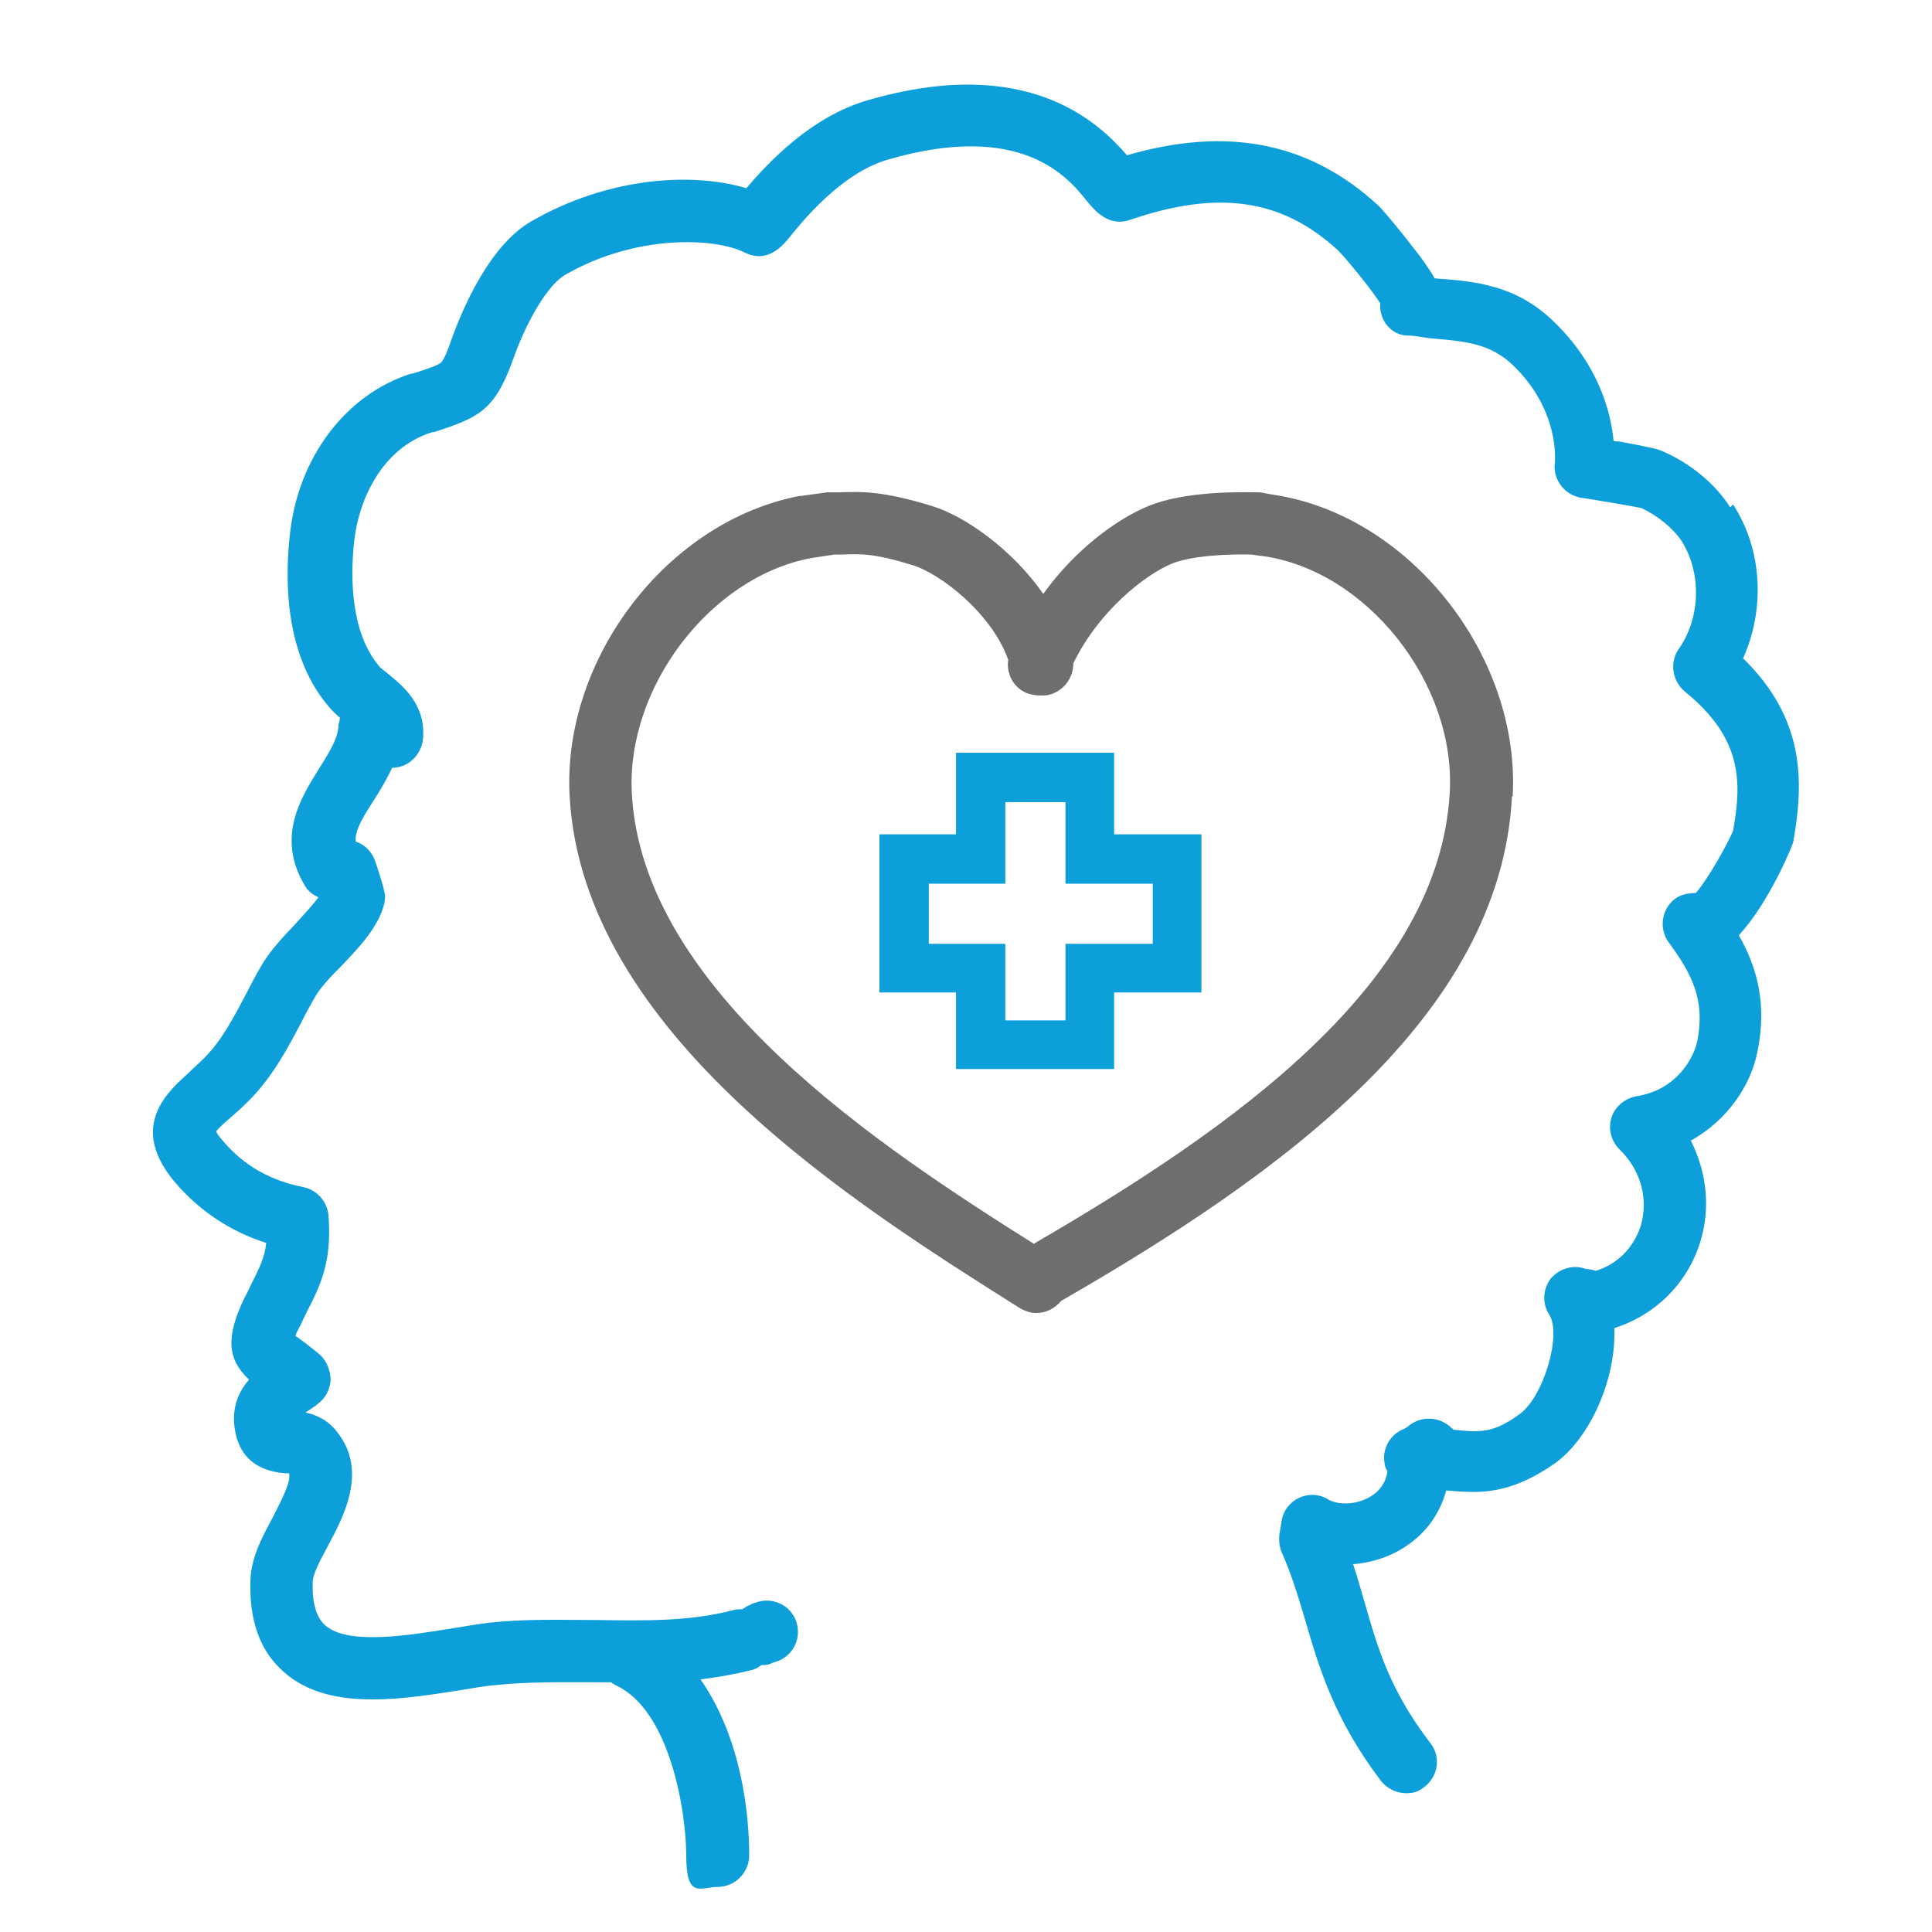
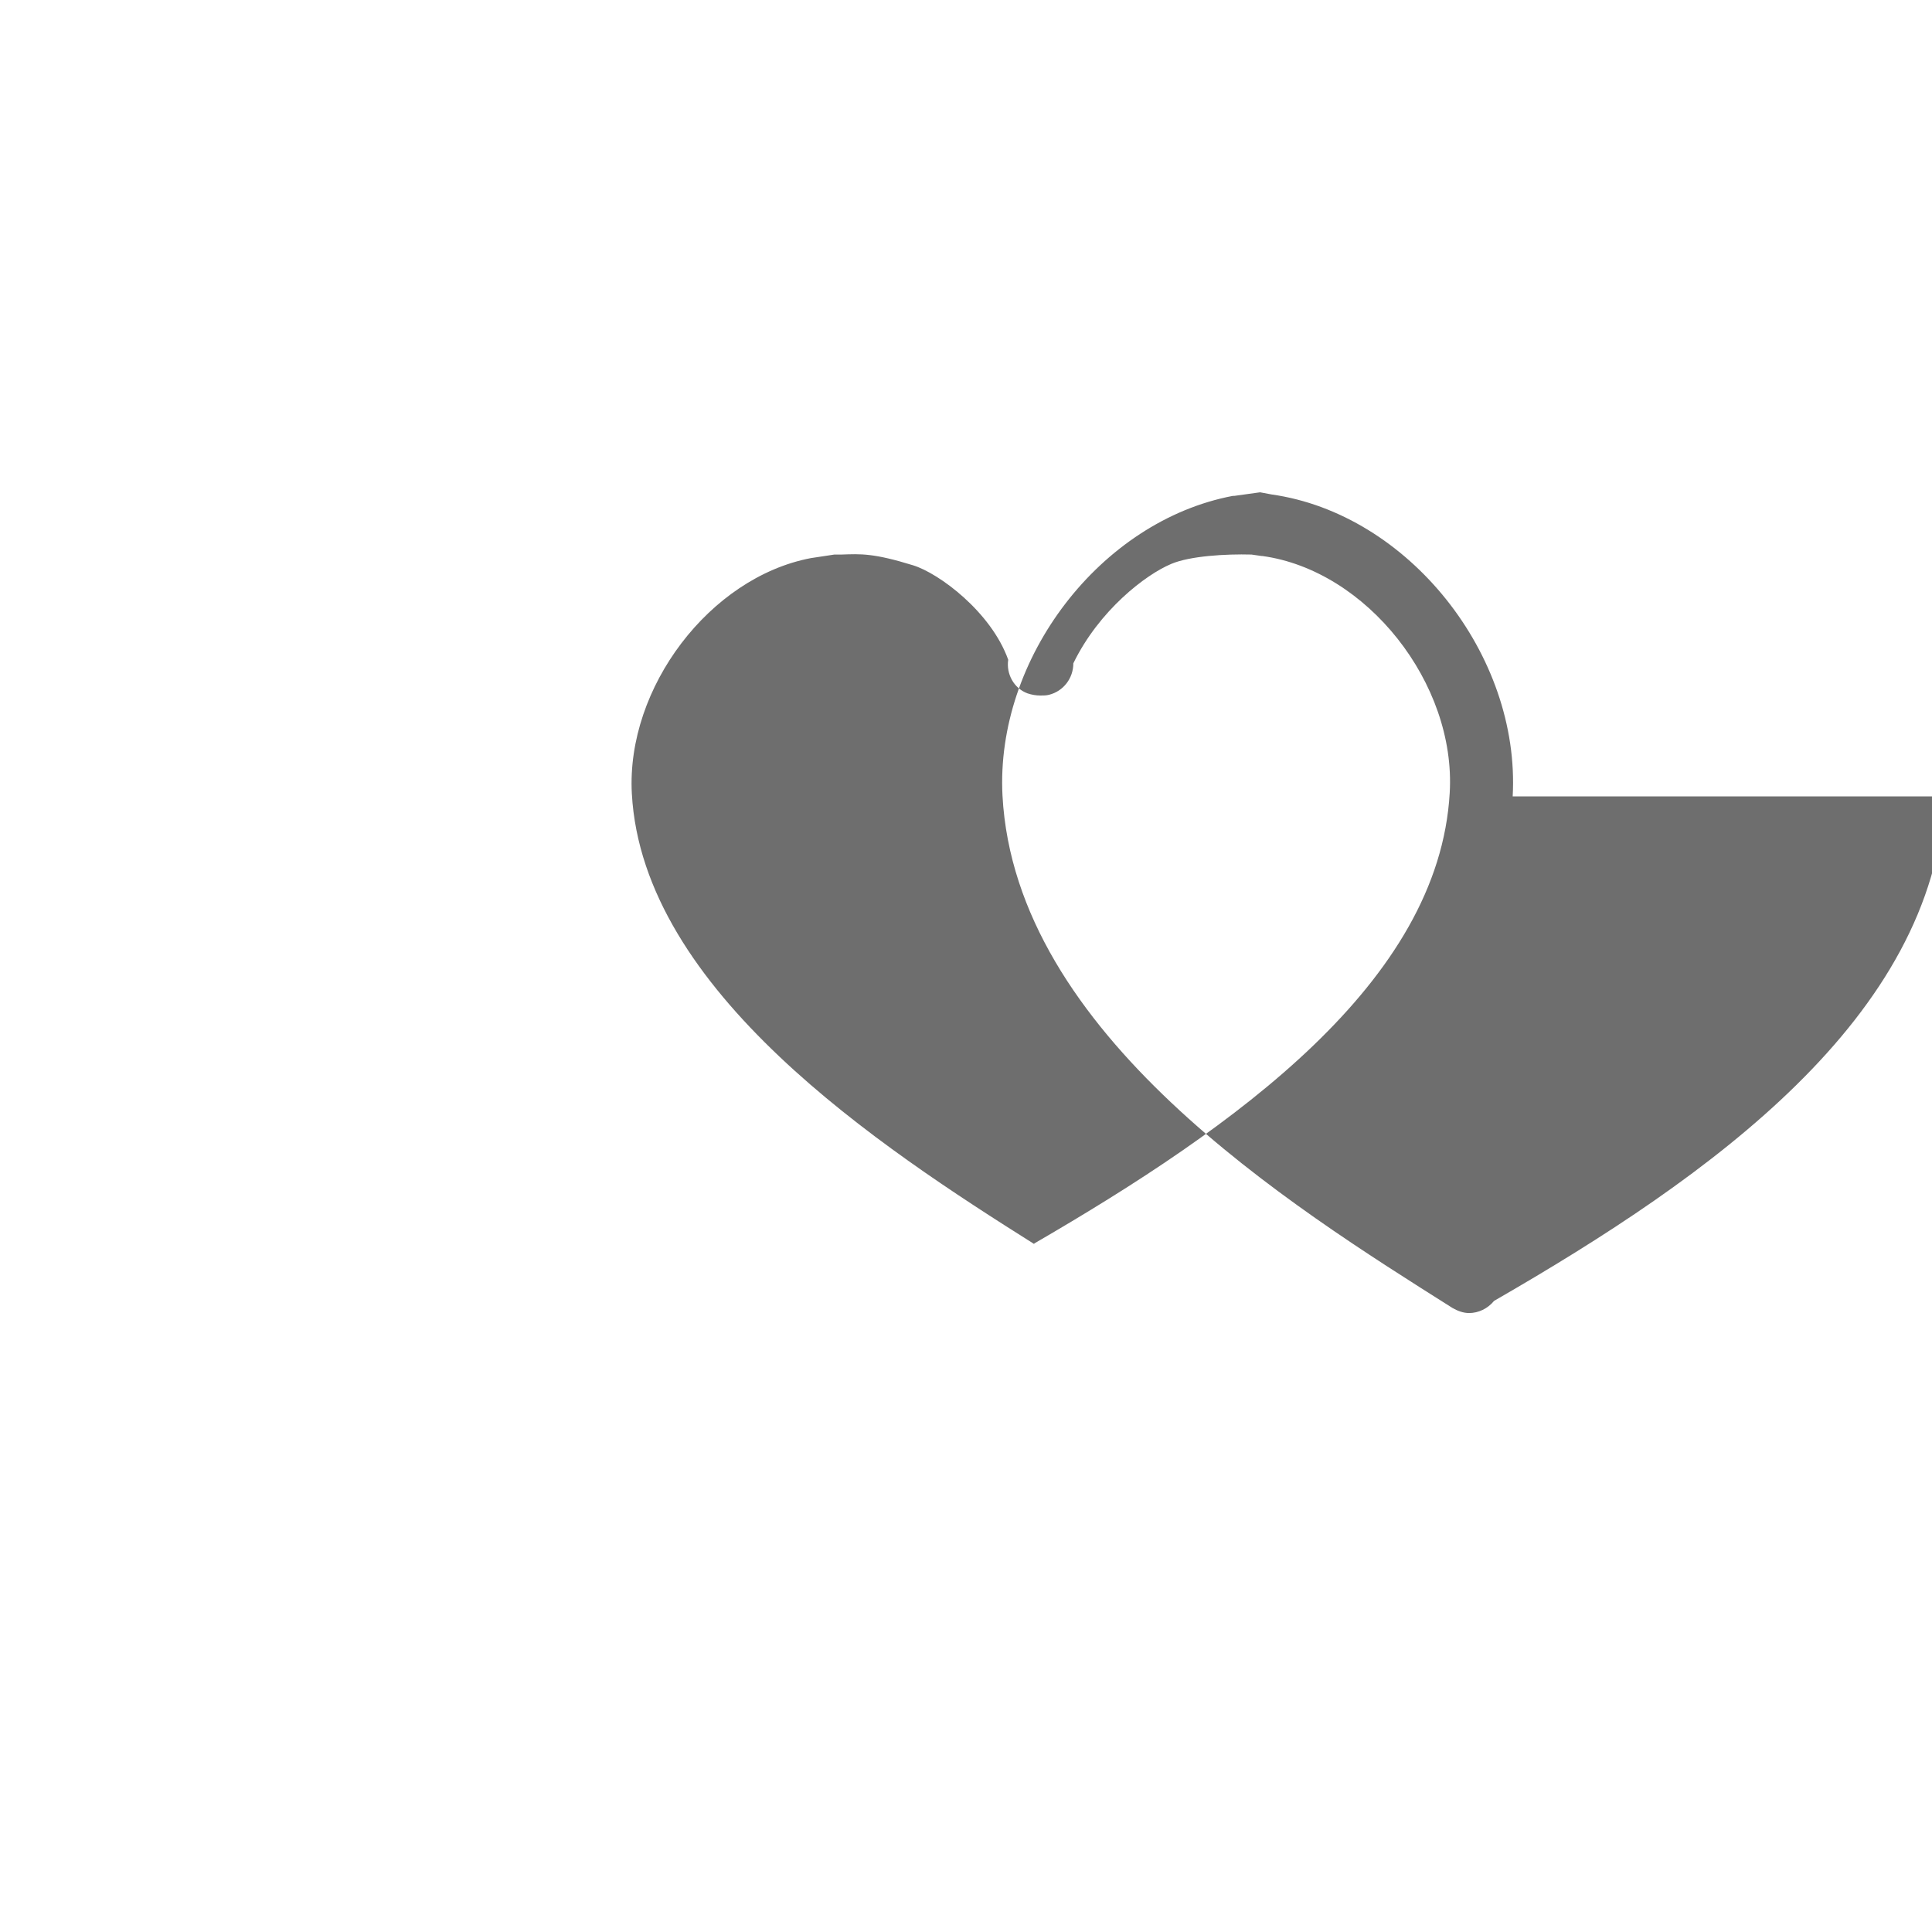
<svg xmlns="http://www.w3.org/2000/svg" id="_Ñëîé_6" data-name="Ñëîé 6" viewBox="0 0 270 270">
  <defs>
    <style>      .cls-1 {        fill: #6e6e6e;      }      .cls-1, .cls-2 {        stroke-width: 0px;      }      .cls-2 {        fill: #0c9fda;      }    </style>
  </defs>
-   <path class="cls-2" d="M241.8,70.9c-2.1-3.3-5.6-6.2-9.6-7.9-.5-.2-1-.4-5.9-1.3-.3,0-.6,0-.8-.1-.4-4.2-2.2-10.7-8.3-16.6-5.3-5.2-11.1-5.7-16.7-6.1-.7-1.2-1.7-2.7-3-4.3-1.6-2.1-4-5-4.8-5.8-9.6-8.9-21.1-11.2-35.2-7.1-3.9-4.5-13.8-14.2-36.2-7.7-8,2.3-14,8.8-17,12.3-7.7-2.3-19.4-1.5-30,4.6-5.8,3.3-9.6,12-11.3,16.8-.2.6-.9,2.6-1.4,3-.5.4-2,.9-3.9,1.5h-.2c-9.2,2.9-15.9,11.8-17,22.6-1.1,10.2.8,18.5,5.4,23.9.5.6,1,1.1,1.6,1.6,0,.3-.1.6-.2,1,0,1.9-1.4,4-2.7,6.1-2.5,4-6,9.5-2.1,16.2.4.8,1.1,1.4,2,1.8-.8,1.1-2.3,2.7-3.2,3.7-1.8,1.9-3.6,3.8-4.8,5.9-.7,1.2-1.4,2.5-2,3.7-1.9,3.6-3.5,6.7-6,9.2-.7.7-1.4,1.3-2.1,2-3,2.7-8.6,7.6-1.8,15.5,3.4,3.9,7.6,6.7,12.6,8.3-.2,2-.9,3.4-2.1,5.8-.3.6-.6,1.3-1,2-2.5,5.3-2.4,8.4.7,11.3-1.3,1.5-2.2,3.4-2.1,5.9.3,4.5,2.8,6.9,7.3,7.2.1,0,.2,0,.4,0,.3,1.2-1.1,3.8-2.2,6-1.5,2.8-3.1,5.7-3.2,8.9-.2,5.6,1.3,9.9,4.6,12.8,3.3,3,7.8,3.9,12.5,3.9,4.1,0,8.4-.7,12.3-1.3,1.8-.3,3.4-.6,4.8-.7,4.6-.5,9.5-.4,14.1-.4.7,0,1.4,0,2.1,0,.2.2.5.3.8.5,7.4,3.5,9.7,17.5,9.7,23.7s2,4.4,4.4,4.4,4.4-2,4.4-4.4-.1-15-6.8-24.6c2.4-.3,4.7-.7,7.1-1.3.5-.1,1-.4,1.4-.7,0,0,0,0,0,0,.5,0,1,0,1.5-.3.3-.1.6-.2.9-.3,2.2-.9,3.3-3.4,2.4-5.7-.9-2.2-3.4-3.3-5.7-2.4-.2,0-.5.2-.7.3-.4.1-.7.4-1.1.6-.4,0-.8,0-1.2.1-5.9,1.6-12.3,1.5-19.1,1.4-4.9,0-10-.2-15.2.4-1.6.2-3.4.5-5.2.8-5.7.9-14.4,2.4-17.6-.5-1.2-1.1-1.8-3.1-1.7-6,0-1.2,1.2-3.3,2.2-5.2,2.2-4.1,5.5-10.4,1.2-15.8-1.3-1.7-3-2.4-4.4-2.7.2-.1.4-.3.6-.4.4-.3.8-.5,1.1-.8,1.1-.8,1.7-2,1.8-3.3,0-1.3-.5-2.6-1.4-3.5-1.3-1.1-2.4-1.9-3.2-2.5,0,0-.2-.1-.3-.2.1-.4.3-.8.7-1.5.3-.7.6-1.3.9-1.9,2-3.9,3.5-7.1,3-13.5-.2-1.9-1.6-3.5-3.5-3.9-4.6-.9-8.3-3-11.2-6.4-.6-.7-.9-1.1-1-1.4.4-.5,1.3-1.3,2-1.9.8-.7,1.6-1.4,2.5-2.3,3.4-3.4,5.5-7.4,7.5-11.2.6-1.2,1.2-2.3,1.9-3.5.7-1.2,2.1-2.7,3.6-4.2,2.6-2.7,5.2-5.5,6-8.7.1-.6.2-1.1,0-1.7-.2-1.1-1.1-3.8-1.4-4.6-.5-1.1-1.4-2-2.6-2.4-.1-1.3.6-2.8,2.5-5.7.9-1.4,1.8-2.9,2.6-4.6,2.2,0,4-1.7,4.3-3.9.5-4.9-2.8-7.5-4.7-9.1-.6-.5-1.2-.9-1.5-1.3-3.8-4.6-4-12-3.4-17.4.6-5.6,3.8-13,10.9-15.2h.2c6.2-2,8.5-3,11-9.9,2.1-6,5.1-10.8,7.4-12.1,9.9-5.7,20.9-5.2,25.1-3.1,3.2,1.6,5.4-1.1,6.2-2.1,1.8-2.2,7.2-9,13.8-10.9,18.6-5.4,25.1,2.4,27.8,5.8,1.1,1.3,3,3.7,6.1,2.6,12.3-4.2,21.2-2.9,29,4.3,1,1,4.5,5.2,5.9,7.4-.2,2.3,1.5,4.5,3.9,4.5h0c1.1,0,2.2.3,3.3.4,5,.4,8.3.8,11.4,3.8,6.5,6.3,5.8,13.3,5.8,13.5-.3,1.9.8,3.8,2.5,4.6.5.2,1,.4,1.5.4,1.2.2,6.7,1.1,8.1,1.4,2.3,1.1,4.4,2.8,5.6,4.6,2.8,4.4,2.7,10.7-.4,15.1-1.3,1.9-.9,4.4.8,5.9,8.2,6.6,8,12.8,6.8,19.5-.7,1.7-3.4,6.6-5.2,8.7-1,0-2.1.2-2.9.8-1.9,1.4-2.3,4.2-.9,6.1h0c3.4,4.6,5.1,8.2,4,13.8-.5,2.3-2.8,6.8-8.5,7.7-1.6.3-3,1.4-3.5,3-.5,1.6,0,3.3,1.1,4.4,3,2.9,4.1,6.9,3,10.7-1,3.1-3.3,5.4-6.3,6.3-.5-.2-1-.2-1.5-.3h0c-1.7-.6-3.6,0-4.8,1.4-1.1,1.5-1.2,3.5-.2,5,1.8,2.8-.8,11.5-4.1,13.9-3.7,2.7-5.5,2.6-9.3,2.2,0,0-.1-.2-.2-.2-1.7-1.7-4.4-1.8-6.2-.2-.2.1-.3.2-.5.3-1.9.7-3.1,2.8-2.7,4.8,0,.4.2.8.4,1.1-.2,1.5-1,2.7-2.3,3.5-2.1,1.3-4.6,1.2-5.9.5-1.2-.8-2.8-.9-4.1-.3-1.3.6-2.3,1.8-2.5,3.3l-.3,1.8c-.1.9,0,1.7.3,2.5,1.4,3.1,2.3,6.2,3.3,9.5,1.9,6.5,4,13.8,10.6,22.5.9,1.1,2.2,1.7,3.5,1.7s1.8-.3,2.6-.9c1.9-1.5,2.3-4.2.8-6.1-5.7-7.4-7.4-13.4-9.2-19.7-.5-1.7-1-3.5-1.6-5.3,2.4-.2,4.8-.9,6.9-2.2,3.1-1.9,5.2-4.7,6.1-8.1,1.3.1,2.5.2,3.8.2,3.3,0,6.8-.8,11.4-4,4.9-3.5,8.6-11.8,8.3-18.9,5.7-1.8,10.2-6.2,12-12,1.5-4.8.9-9.8-1.3-14.2,5.2-2.9,8.4-7.8,9.3-12.4,1.4-6.8-.1-11.9-2.6-16.3,4.2-4.5,7.5-12.5,7.6-13,1.5-8.4,1.7-17.2-7-25.7,3.1-6.9,2.7-15.2-1.4-21.5Z" />
-   <path class="cls-1" d="M211.4,111.3c1.1-19.8-14.6-39.5-33.7-42.2l-1.6-.3c-.2,0-.3,0-.5,0-1.6,0-9.9-.3-15.3,2-4.5,1.9-10.2,6.2-14.5,12.2-4.4-6.3-11-10.9-15.6-12.3-6.9-2.1-9.7-2-12.9-1.9-.4,0-.8,0-1.2,0-.2,0-.3,0-.5,0l-3.6.5c0,0-.1,0-.2,0-18.5,3.5-33.2,22.7-32.2,41.9,1.8,33.3,40.1,57.2,62.9,71.6.7.4,1.5.7,2.3.7,1.3,0,2.6-.6,3.5-1.7h0c30.4-17.5,61.4-39.6,63-70.5ZM144.6,173.9c-21.6-13.6-54.8-35.4-56.3-63-.8-14.8,10.9-30.2,25-32.9l3.3-.5c.4,0,.7,0,1,0,2.7-.1,4.5-.2,10,1.5,3.6,1.1,10.9,6.5,13.3,13.2-.3,2,.8,4,2.7,4.7.6.2,1.2.3,1.8.3.4,0,.8,0,1.2-.1,2-.5,3.4-2.3,3.4-4.4,3.6-7.4,10.1-12.4,13.7-13.9,2.6-1.1,7.6-1.4,11.2-1.3l1.4.2s0,0,.1,0c14.6,2,27.1,17.8,26.2,33.1-1.5,26.5-30,46.7-58.1,63Z" />
-   <path class="cls-2" d="M155.7,105.2h-22.1v11.4h-10.7v22.1h10.7v10.7h22.1v-10.7h12.2v-22.1h-12.2v-11.4ZM161.1,123.5v8.4h-12.2v10.7h-8.4v-10.7h-10.7v-8.4h10.7v-11.4h8.4v11.4h12.2Z" />
+   <path class="cls-1" d="M211.4,111.3c1.1-19.8-14.6-39.5-33.7-42.2l-1.6-.3l-3.6.5c0,0-.1,0-.2,0-18.5,3.5-33.2,22.7-32.2,41.9,1.8,33.3,40.1,57.2,62.9,71.6.7.4,1.5.7,2.3.7,1.3,0,2.6-.6,3.5-1.7h0c30.4-17.5,61.4-39.6,63-70.5ZM144.6,173.9c-21.6-13.6-54.8-35.4-56.3-63-.8-14.8,10.9-30.2,25-32.9l3.3-.5c.4,0,.7,0,1,0,2.7-.1,4.5-.2,10,1.5,3.6,1.1,10.9,6.5,13.3,13.2-.3,2,.8,4,2.7,4.7.6.2,1.2.3,1.8.3.4,0,.8,0,1.2-.1,2-.5,3.4-2.3,3.4-4.4,3.6-7.4,10.1-12.4,13.7-13.9,2.6-1.1,7.6-1.4,11.2-1.3l1.4.2s0,0,.1,0c14.6,2,27.1,17.8,26.2,33.1-1.5,26.5-30,46.7-58.1,63Z" />
</svg>